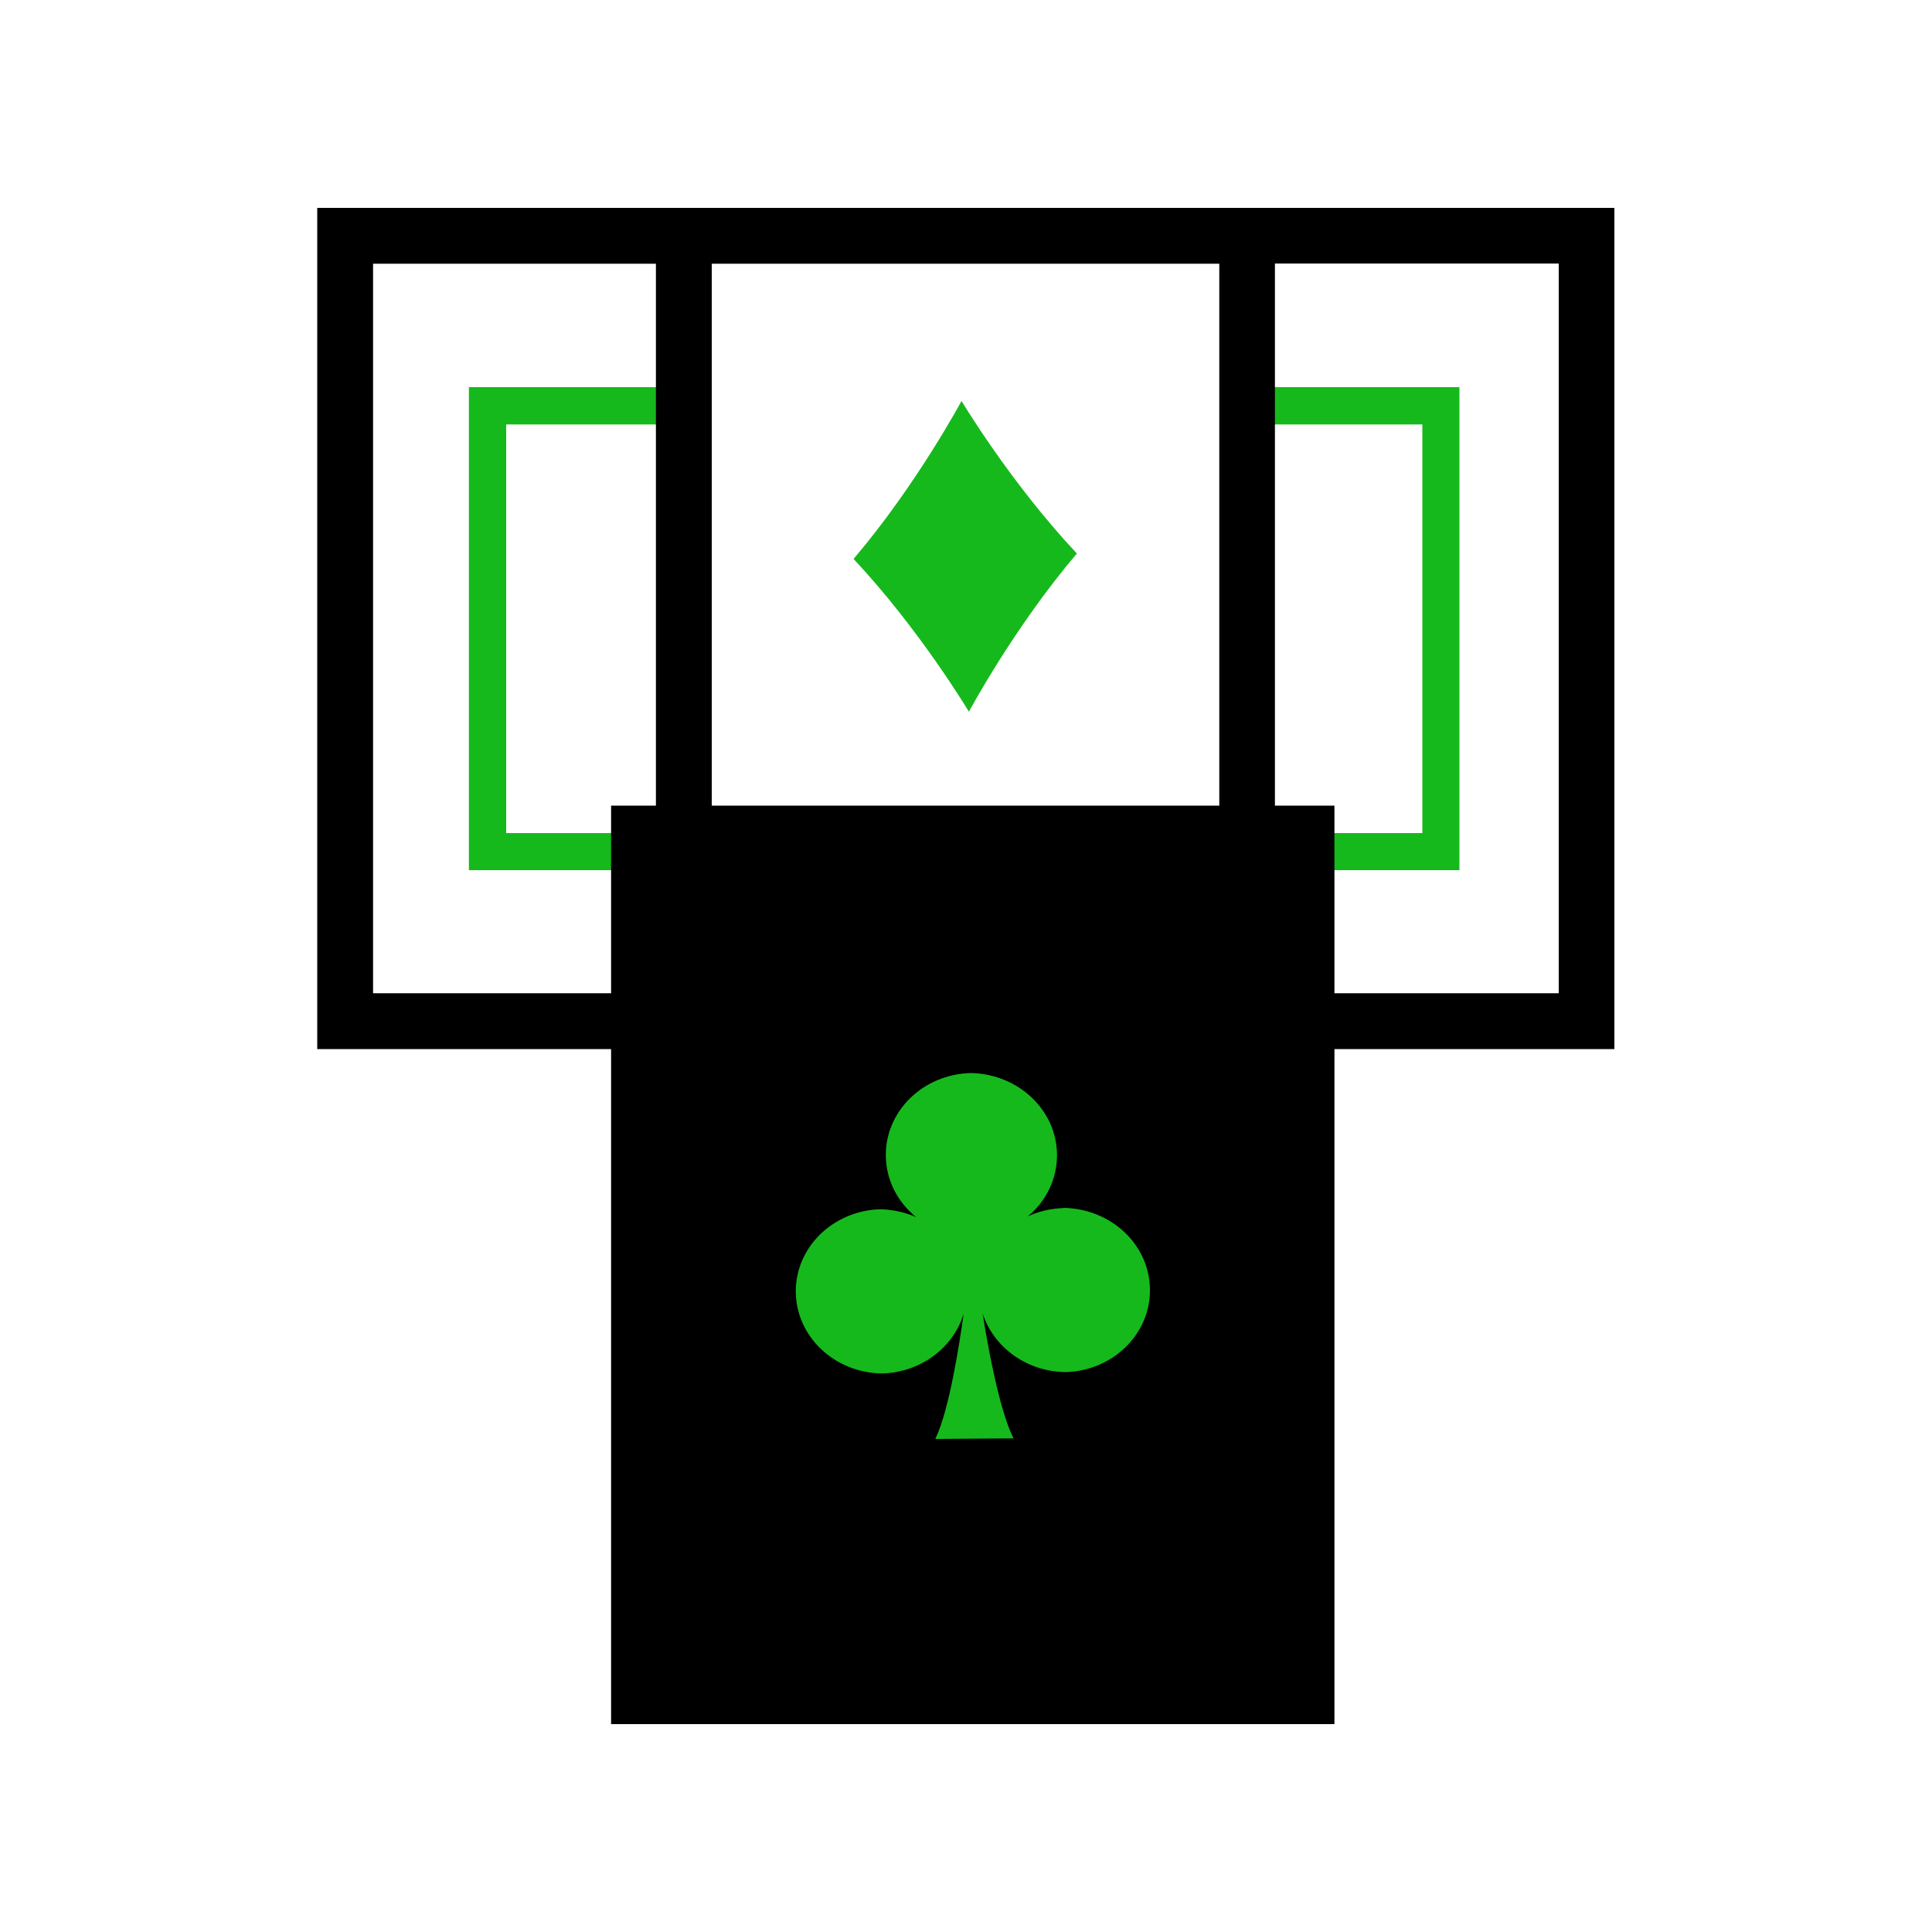
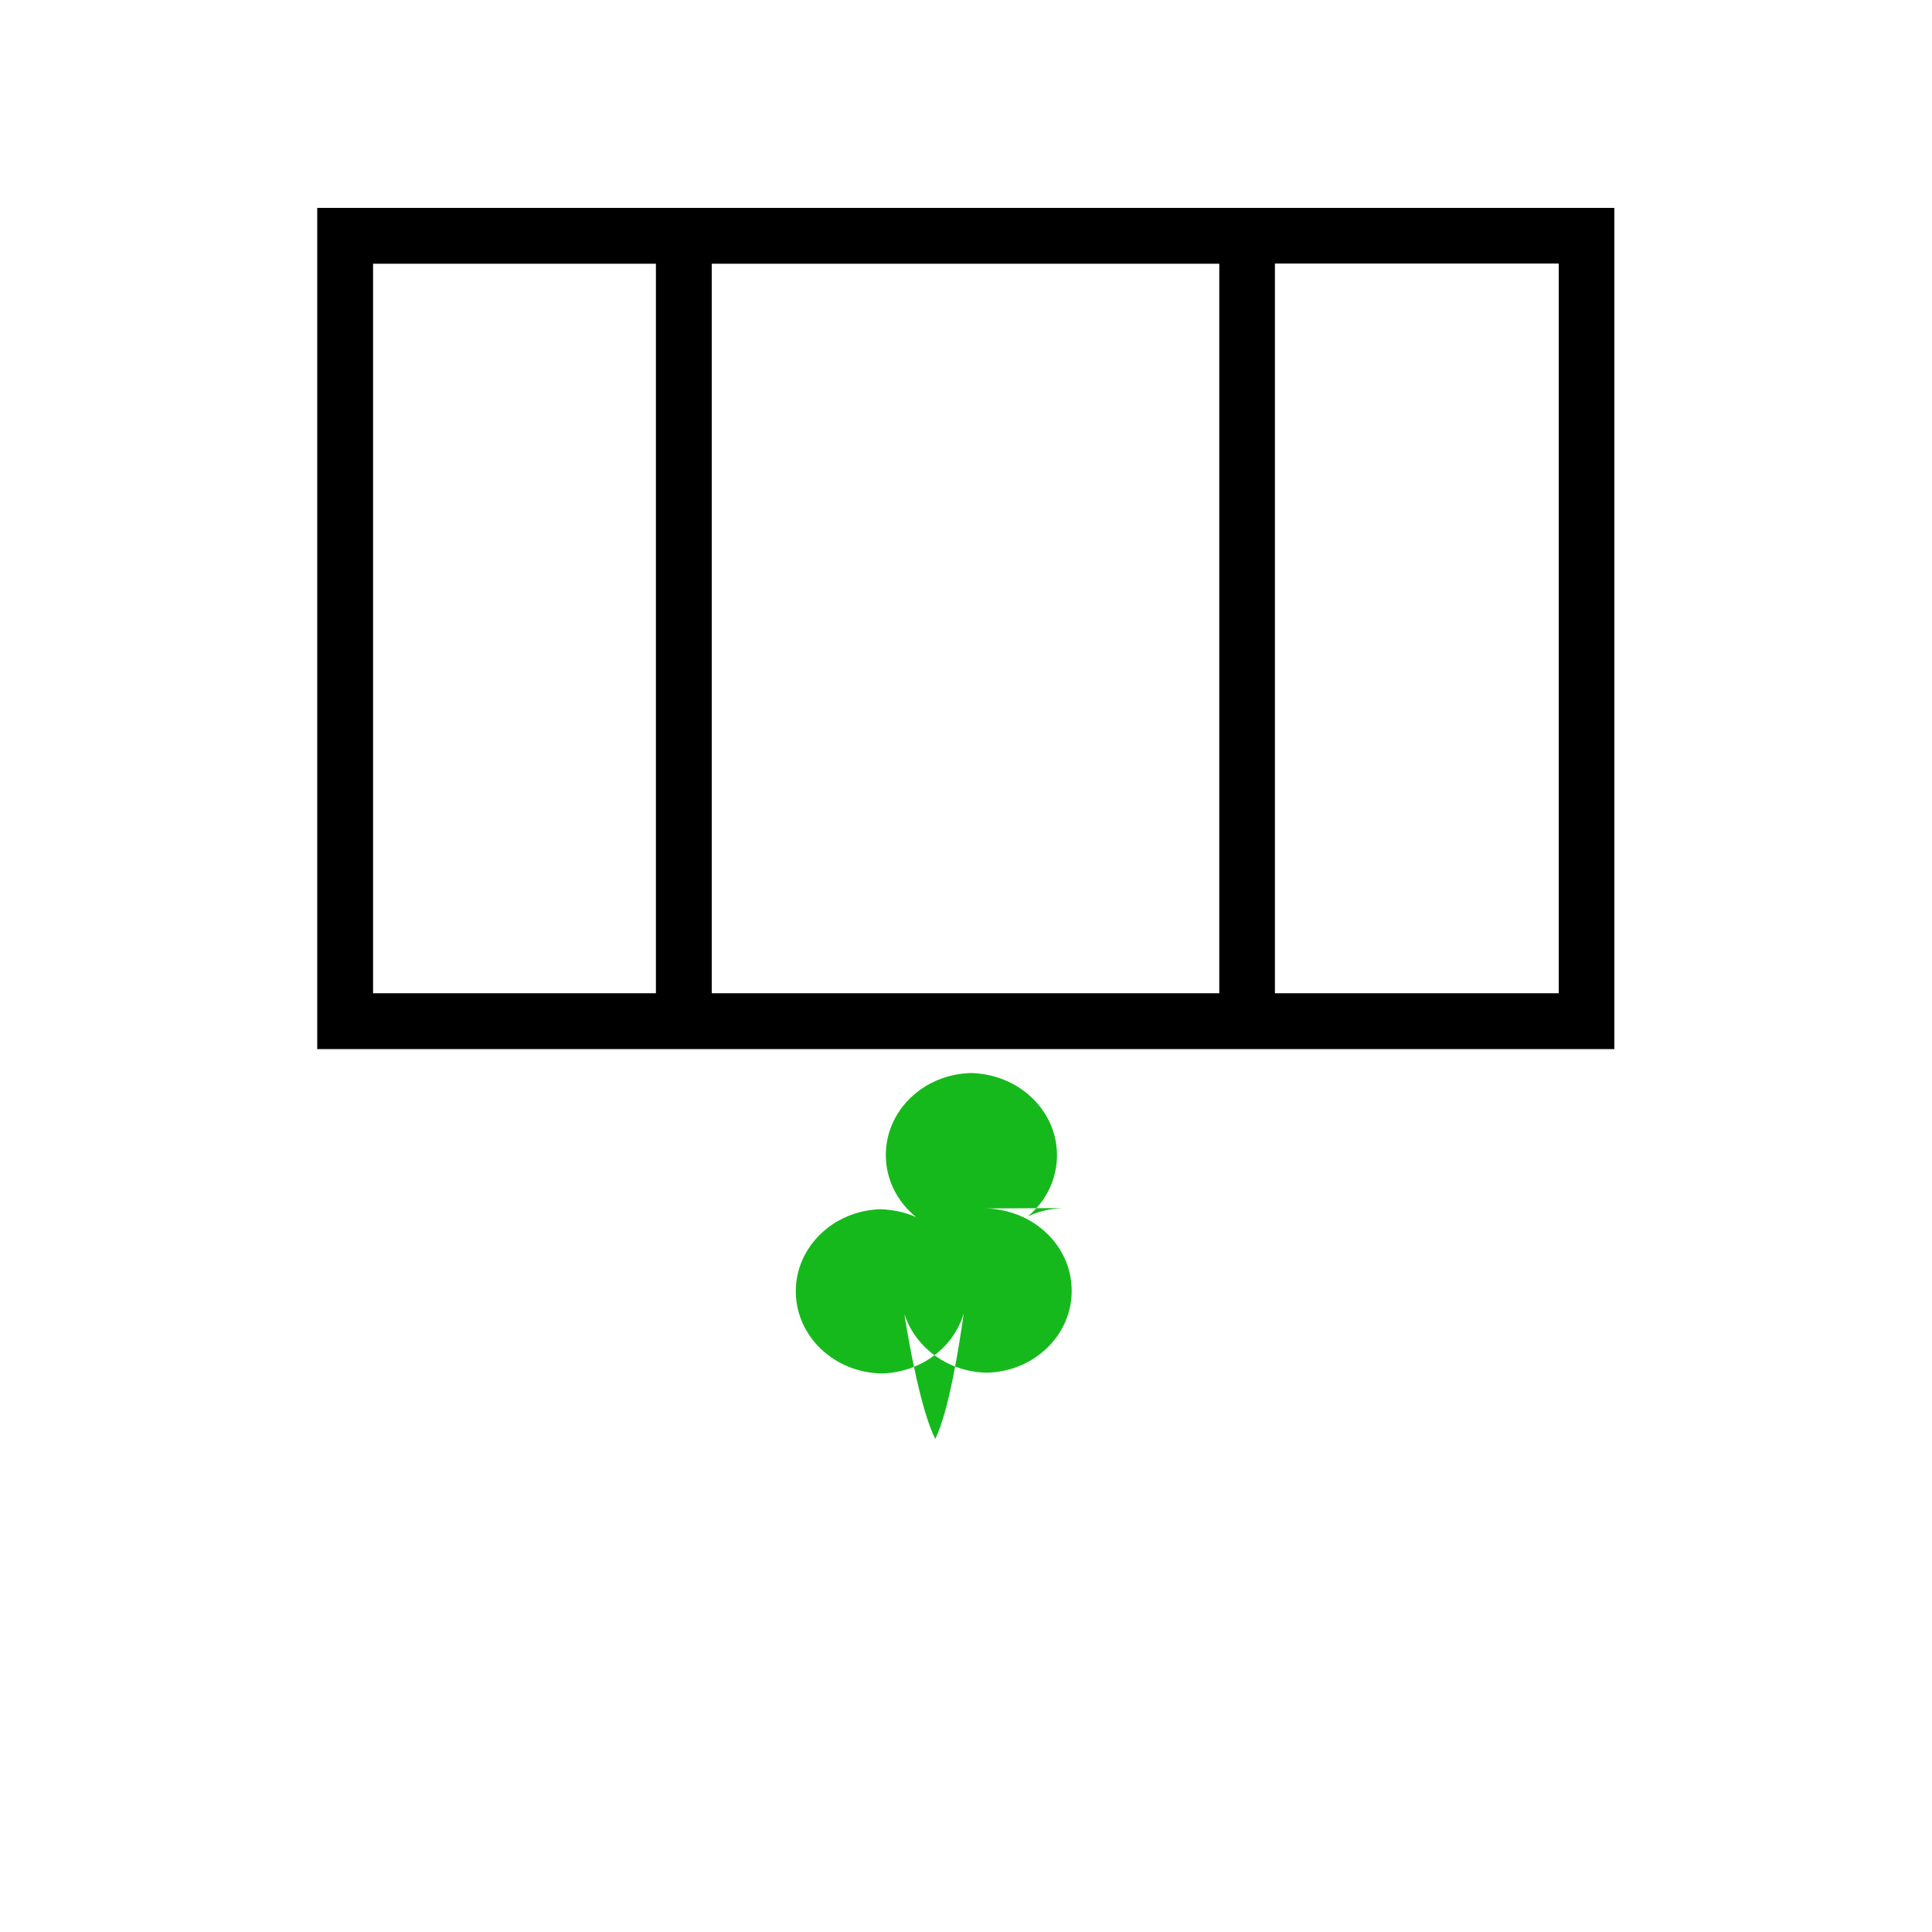
<svg xmlns="http://www.w3.org/2000/svg" id="Layer_1" viewBox="0 0 100 100">
  <defs>
    <style>.cls-1{fill:#16b91c;}</style>
  </defs>
-   <polygon class="cls-1" points="34.02 45.04 24.27 45.04 24.27 20.04 34.44 20.04 34.44 21.97 26.2 21.97 26.2 43.12 34.02 43.12 34.02 45.04" />
-   <polygon class="cls-1" points="75.54 45.04 65.79 45.04 65.79 43.12 73.62 43.12 73.62 21.97 65.38 21.97 65.38 20.04 75.54 20.04 75.54 45.04" />
  <path d="M64.58,10.76h0s-29.17,0-29.17,0h0s-18.99,0-18.99,0V54.3h17.53s32.04,0,32.04,0h0s17.57,0,17.57,0V10.76h-18.99Zm-45.27,2.89h14.64V51.41h-14.64m43.8,0h-26.27V13.65h26.27V51.42Zm17.57,0h-14.69V13.64h14.69V51.41Z" />
-   <path class="cls-1" d="M49.76,20.74s2.53,4.24,5.98,7.91c-3.26,3.83-5.59,8.19-5.59,8.19,0,0-2.53-4.24-5.97-7.91,3.26-3.83,5.59-8.18,5.59-8.18Z" />
  <g>
-     <path d="M69.07,41.7v47.54H31.63V41.7h37.43Z" />
-     <path class="cls-1" d="M55.04,62.53c-.66,.02-1.28,.17-1.84,.43,.94-.78,1.52-1.93,1.51-3.2-.02-2.32-2.02-4.18-4.47-4.22-2.46,.07-4.41,1.96-4.39,4.28,.01,1.27,.62,2.41,1.57,3.18-.56-.25-1.19-.39-1.85-.41-2.45,.07-4.4,1.97-4.38,4.28,.02,2.32,2.01,4.19,4.47,4.22,2.02-.06,3.7-1.35,4.22-3.1-.22,1.57-.75,5.02-1.47,6.49l4.05-.03c-.74-1.46-1.36-4.91-1.6-6.47,.56,1.74,2.26,3.01,4.28,3.04,2.46-.06,4.41-1.97,4.38-4.28-.02-2.32-2.01-4.18-4.47-4.22Z" />
+     <path class="cls-1" d="M55.04,62.53c-.66,.02-1.28,.17-1.84,.43,.94-.78,1.52-1.93,1.51-3.2-.02-2.32-2.02-4.18-4.47-4.22-2.46,.07-4.41,1.96-4.39,4.28,.01,1.27,.62,2.41,1.57,3.18-.56-.25-1.19-.39-1.85-.41-2.45,.07-4.4,1.97-4.38,4.28,.02,2.32,2.01,4.19,4.47,4.22,2.02-.06,3.7-1.35,4.22-3.1-.22,1.57-.75,5.02-1.47,6.49c-.74-1.46-1.36-4.91-1.6-6.47,.56,1.74,2.26,3.01,4.28,3.04,2.46-.06,4.41-1.97,4.38-4.28-.02-2.32-2.01-4.18-4.47-4.22Z" />
  </g>
</svg>